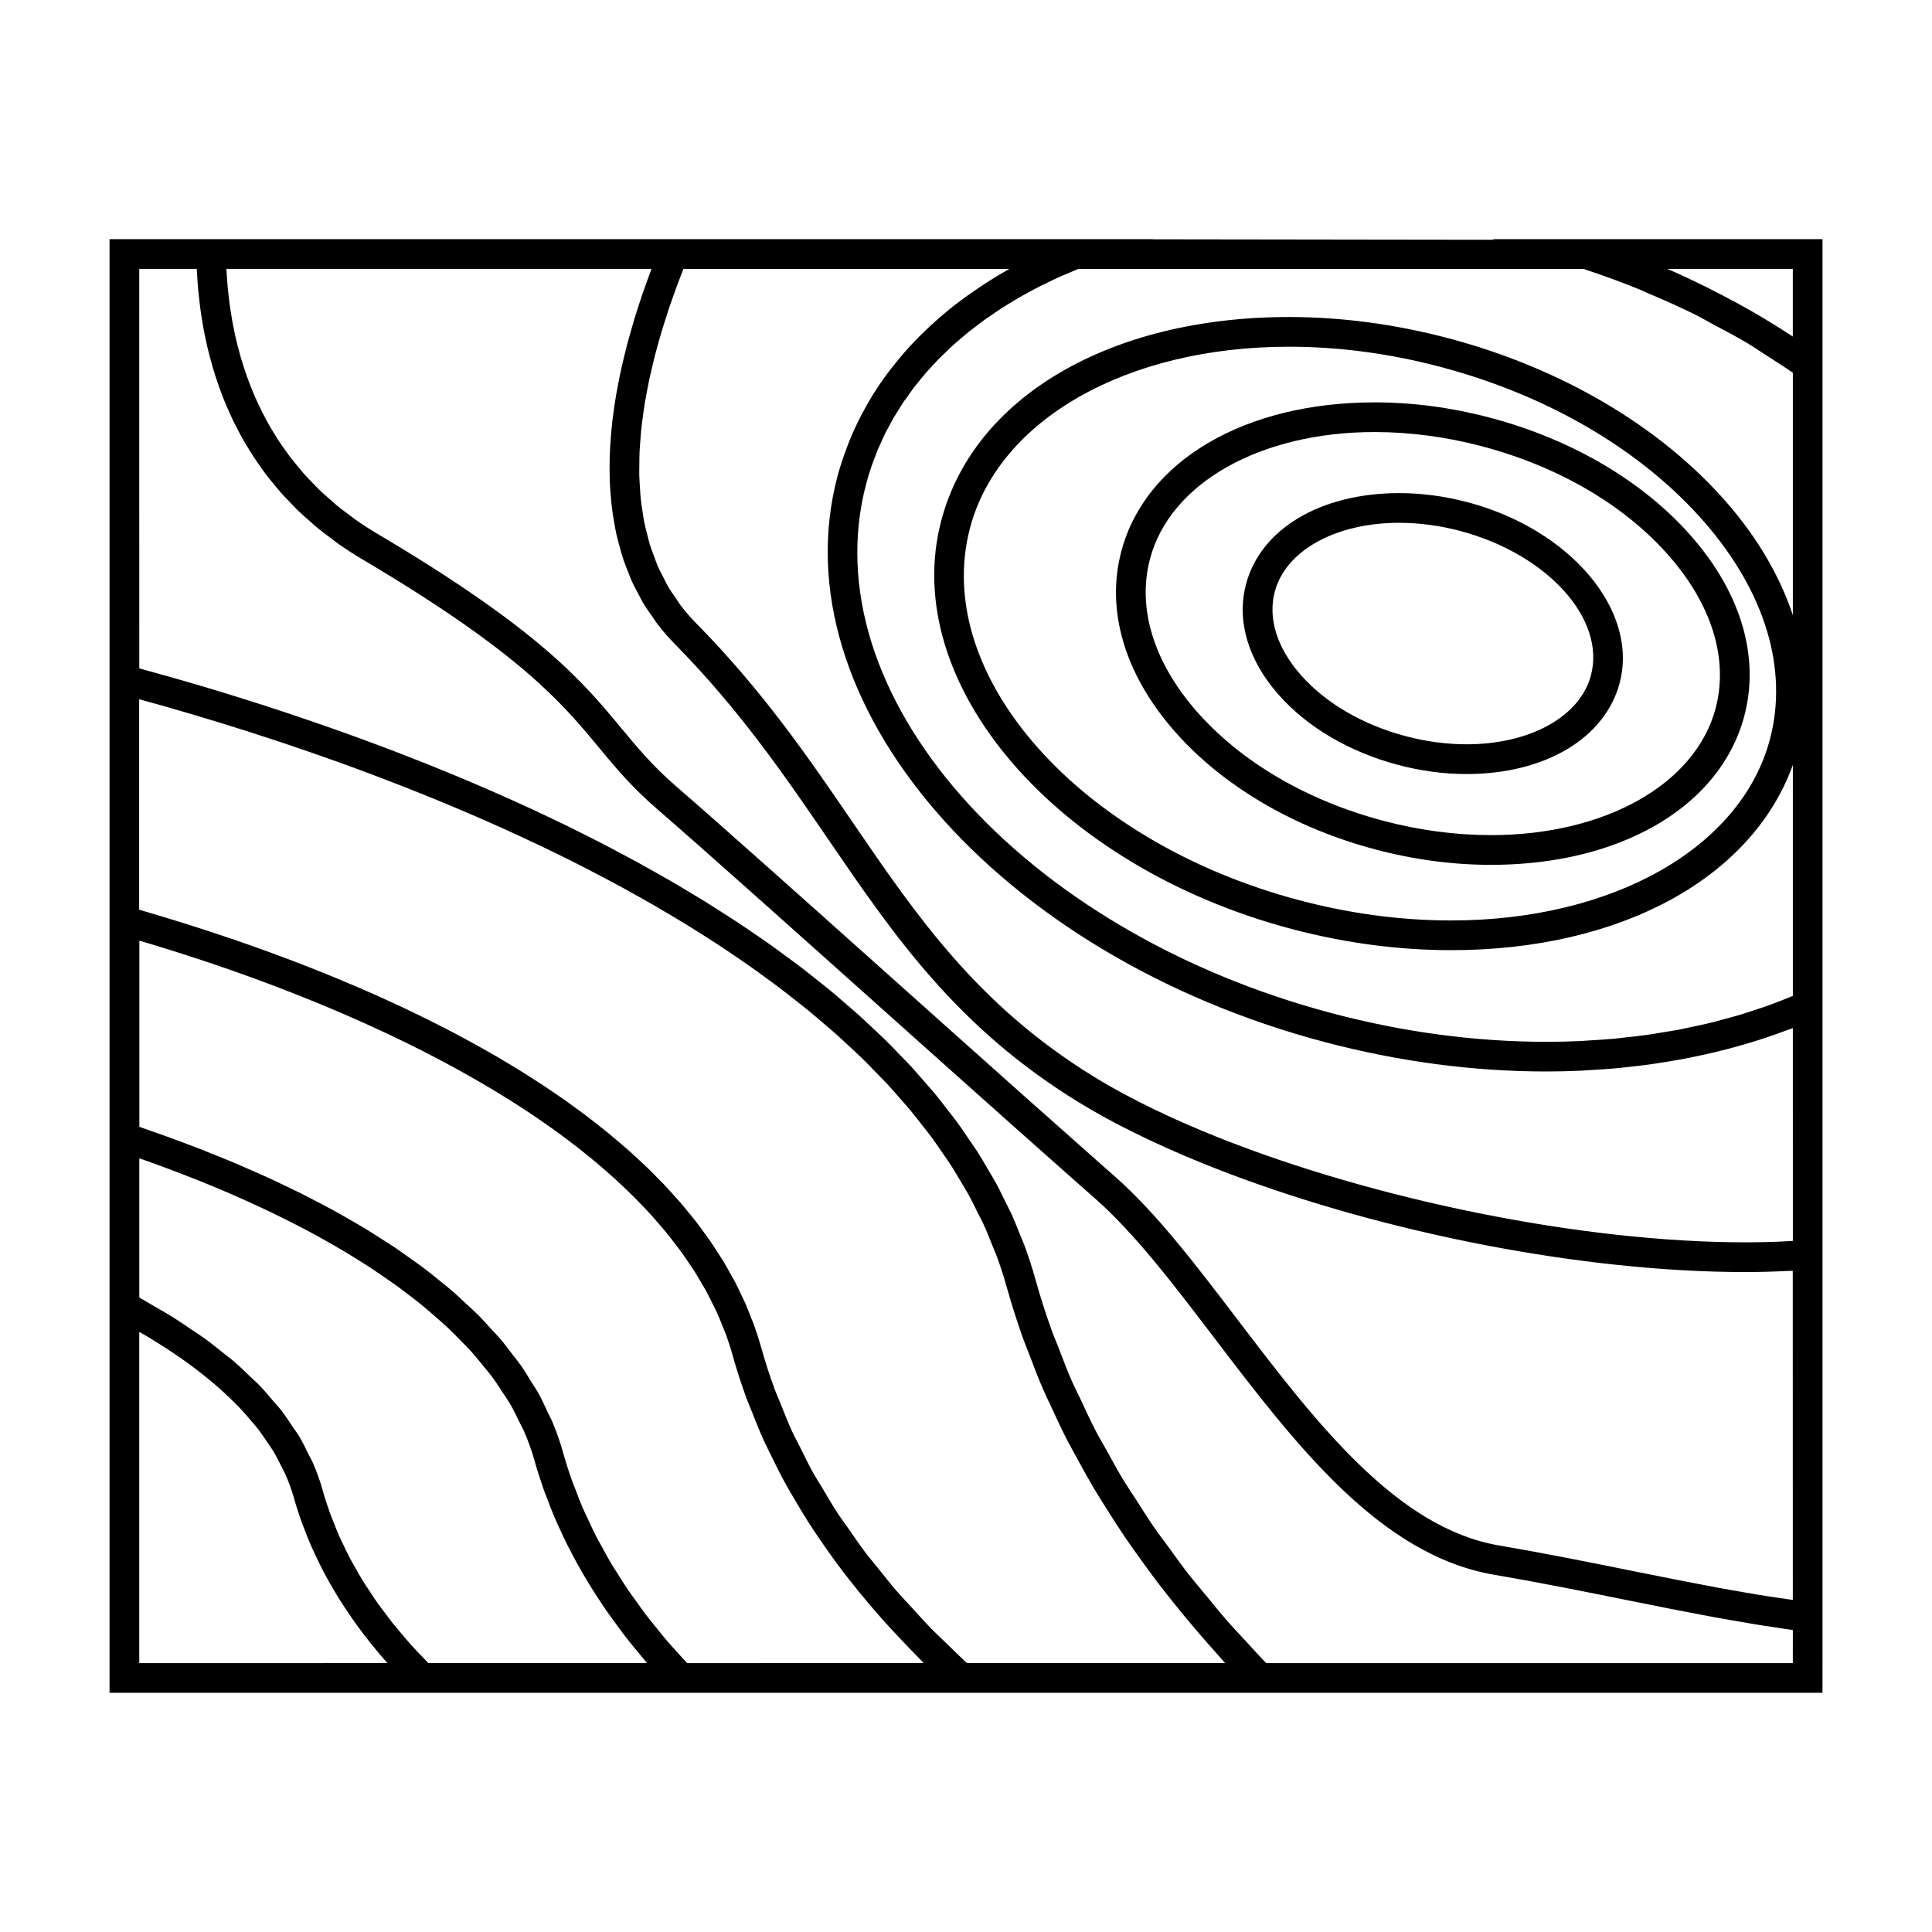
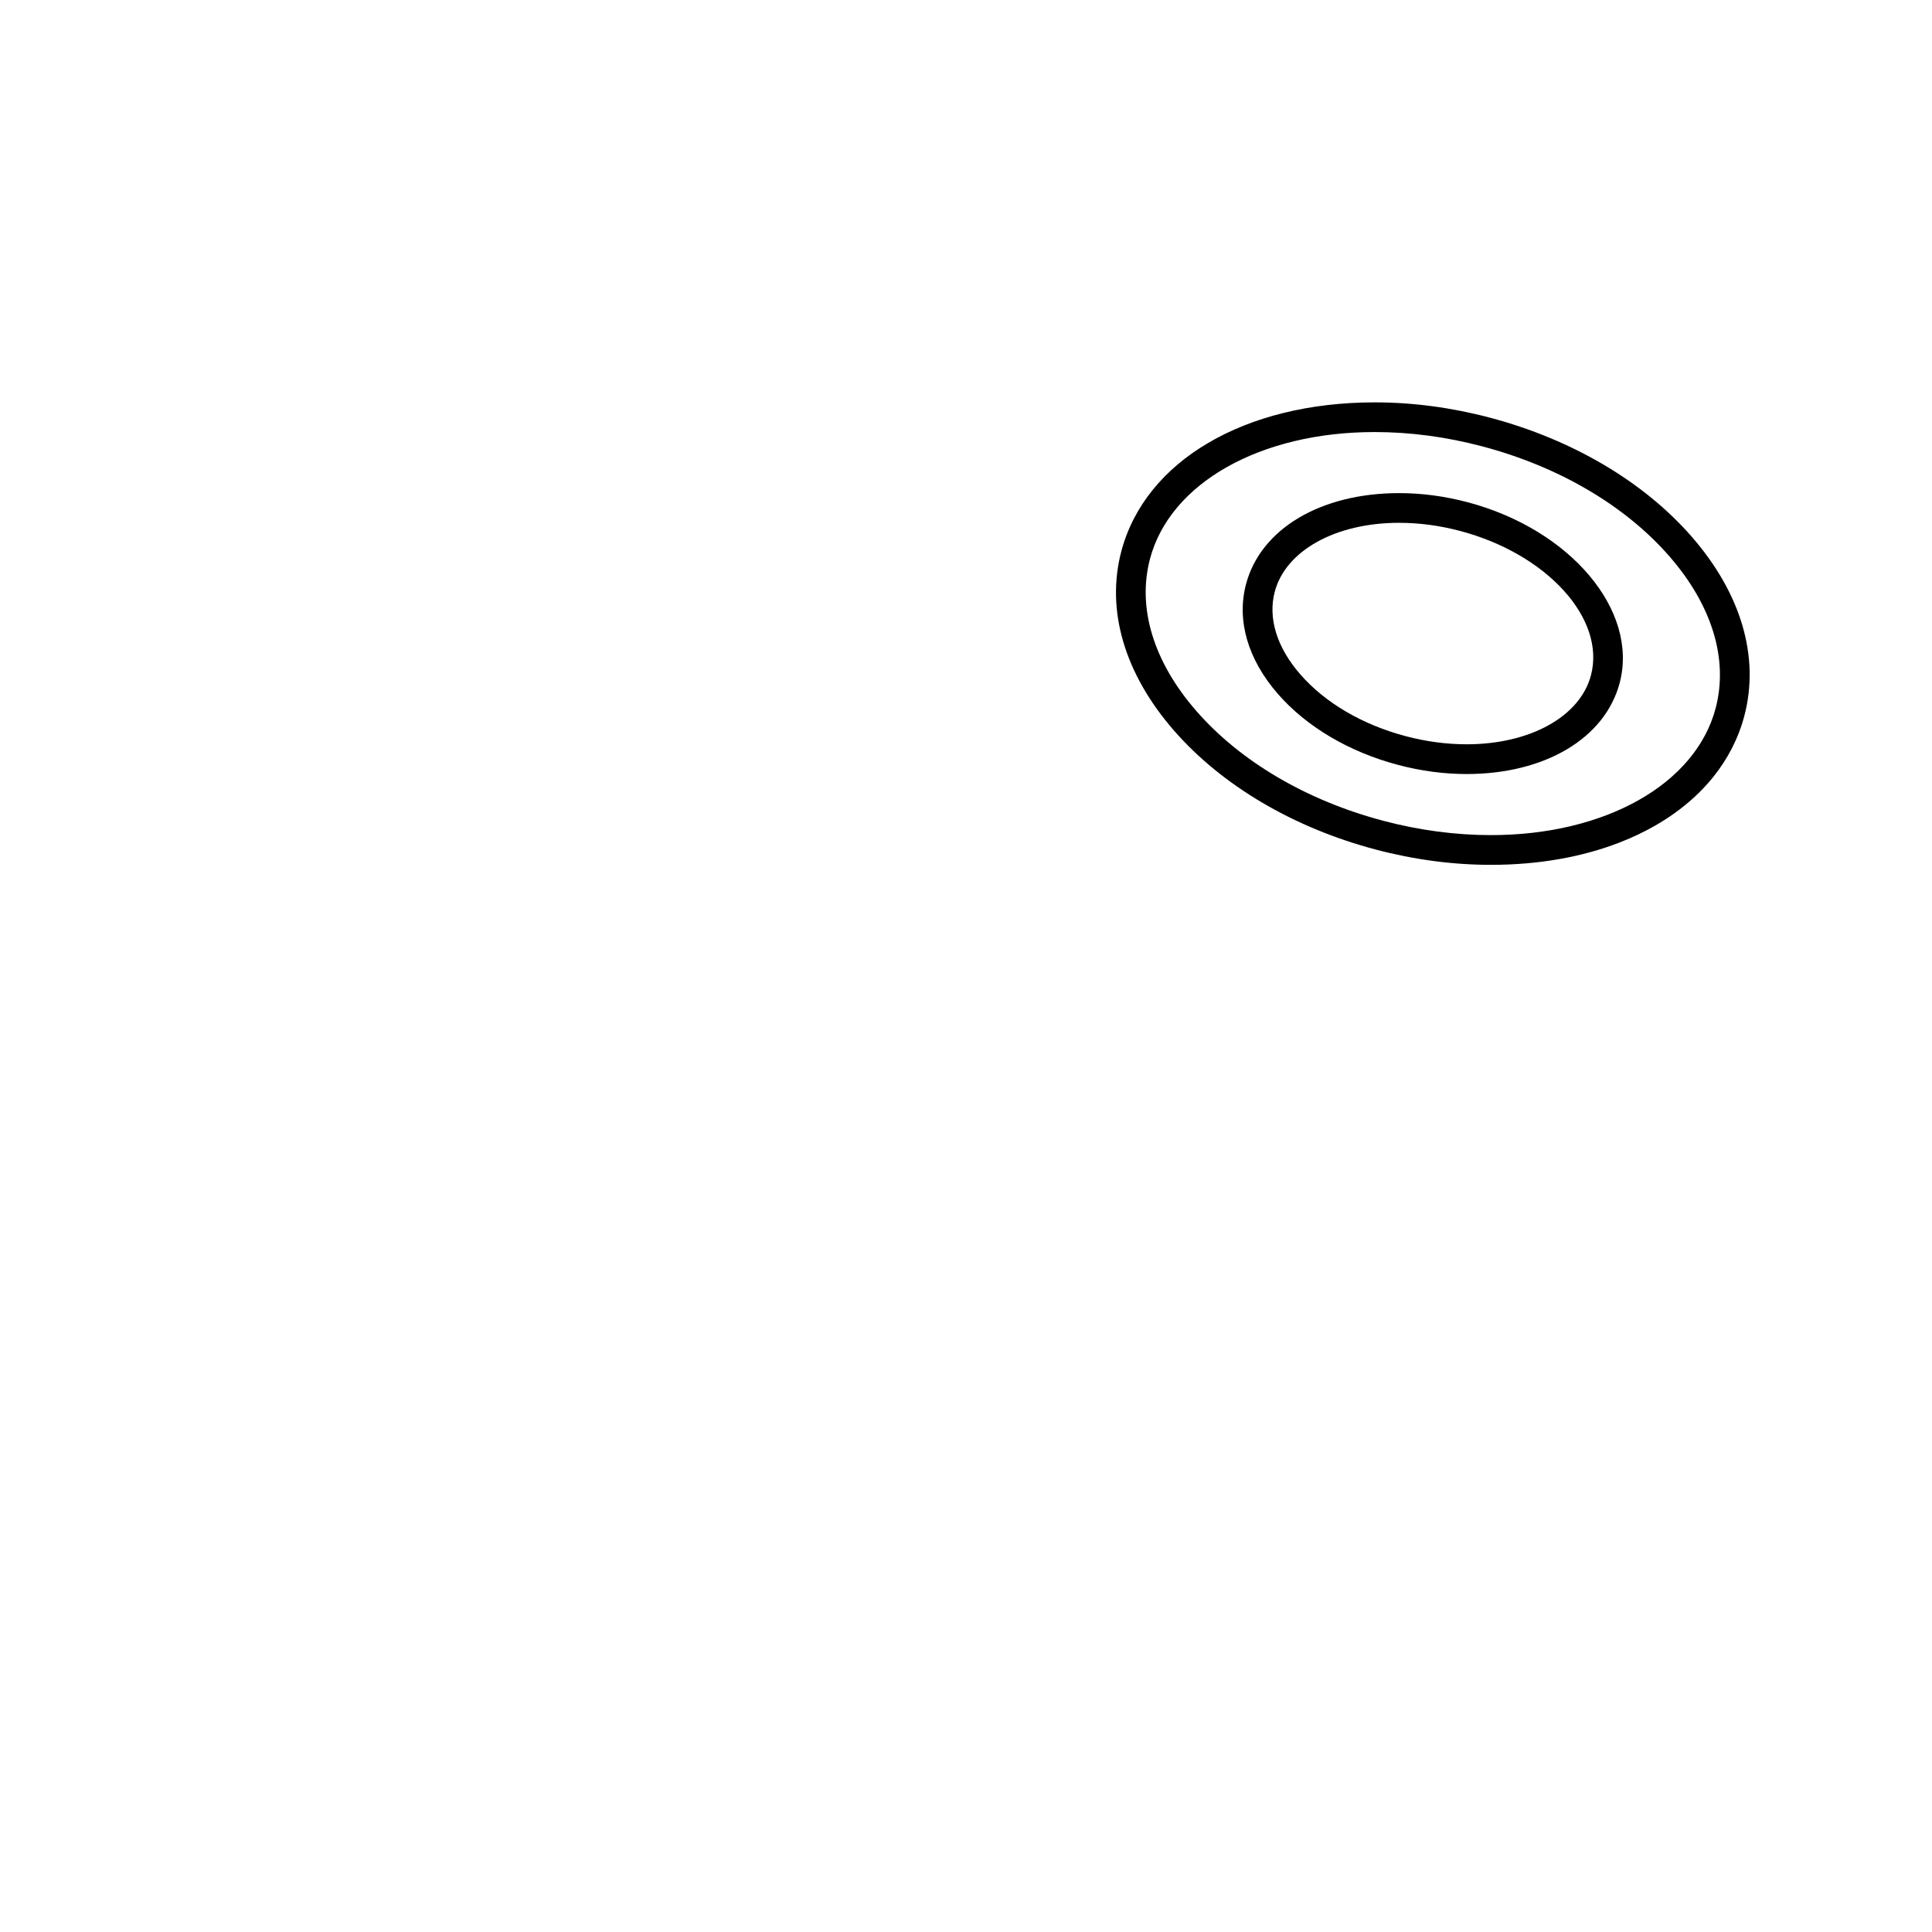
<svg xmlns="http://www.w3.org/2000/svg" fill="#000000" width="800px" height="800px" version="1.1" viewBox="144 144 512 512">
  <g>
-     <path d="m540.05 207.54-90.602-0.125 0.078-0.031h-276.5v385.22h453.95l0.008-15.594v-369.63h-87.43zm-359.14 377.2v-87.762c0.621 0.352 1.27 0.703 1.875 1.059 1.242 0.746 2.441 1.484 3.633 2.242 1.586 0.996 3.121 2.004 4.602 3.023 1.117 0.766 2.215 1.543 3.281 2.324 1.406 1.027 2.746 2.074 4.047 3.117 0.988 0.793 1.961 1.59 2.891 2.394 1.234 1.066 2.394 2.144 3.527 3.234 0.844 0.809 1.695 1.621 2.481 2.441 1.074 1.117 2.059 2.25 3.023 3.391 0.688 0.809 1.41 1.617 2.047 2.434 0.93 1.203 1.742 2.414 2.555 3.625 0.523 0.781 1.102 1.559 1.578 2.352 0.812 1.355 1.496 2.731 2.168 4.098 0.332 0.676 0.734 1.344 1.027 2.031 0.902 2.066 1.668 4.152 2.262 6.266 0.586 2.106 1.266 4.191 2 6.266 0.234 0.66 0.508 1.316 0.762 1.977 0.535 1.41 1.086 2.816 1.691 4.215 0.336 0.77 0.691 1.543 1.051 2.309 0.594 1.273 1.207 2.551 1.859 3.824 0.402 0.789 0.824 1.578 1.25 2.367 0.684 1.242 1.395 2.492 2.137 3.727 0.457 0.766 0.902 1.527 1.379 2.289 0.828 1.312 1.707 2.613 2.594 3.91 0.445 0.652 0.875 1.312 1.34 1.957 1.344 1.875 2.746 3.742 4.227 5.582 0.078 0.102 0.156 0.195 0.234 0.293 1.359 1.684 2.769 3.359 4.246 5.012zm76.609 0c-0.781-0.789-1.531-1.59-2.289-2.387-0.777-0.824-1.57-1.645-2.312-2.473-0.902-1.008-1.754-2.035-2.613-3.055-0.703-0.836-1.434-1.668-2.106-2.516-0.828-1.035-1.594-2.09-2.383-3.137-0.629-0.84-1.285-1.68-1.883-2.523-0.762-1.082-1.453-2.172-2.168-3.258-0.547-0.84-1.125-1.664-1.645-2.516-0.699-1.129-1.316-2.277-1.961-3.41-0.461-0.812-0.957-1.625-1.391-2.449-0.641-1.211-1.203-2.445-1.789-3.668-0.363-0.766-0.762-1.516-1.098-2.289-0.609-1.375-1.133-2.762-1.668-4.144-0.242-0.637-0.531-1.258-0.754-1.895-0.73-2.031-1.387-4.074-1.961-6.129-0.676-2.434-1.543-4.84-2.57-7.207-0.332-0.766-0.793-1.512-1.164-2.273-0.77-1.586-1.527-3.168-2.457-4.727-0.535-0.891-1.207-1.758-1.793-2.641-0.93-1.391-1.816-2.785-2.871-4.152-0.723-0.934-1.586-1.836-2.367-2.754-1.086-1.273-2.137-2.555-3.336-3.816-0.914-0.949-1.961-1.867-2.949-2.809-1.238-1.188-2.441-2.379-3.789-3.539-1.105-0.957-2.348-1.879-3.527-2.812-1.391-1.105-2.746-2.227-4.234-3.305-1.309-0.949-2.734-1.867-4.121-2.797-1.531-1.035-3.035-2.078-4.66-3.086-1.508-0.938-3.137-1.848-4.723-2.762-1.348-0.781-2.613-1.586-4.019-2.352v-36.887c0.332 0.109 0.637 0.215 0.973 0.332 0.961 0.336 1.961 0.703 2.949 1.055 1.422 0.52 2.859 1.035 4.328 1.59 1.051 0.387 2.129 0.809 3.203 1.223 1.477 0.566 2.961 1.145 4.473 1.754 1.113 0.445 2.242 0.914 3.375 1.379 1.523 0.629 3.051 1.27 4.594 1.938 1.156 0.504 2.32 1.02 3.488 1.539 1.543 0.691 3.098 1.402 4.656 2.125 1.188 0.547 2.371 1.117 3.559 1.691 1.543 0.75 3.09 1.516 4.641 2.297 1.207 0.609 2.41 1.234 3.609 1.867 1.531 0.805 3.055 1.637 4.57 2.481 1.203 0.668 2.398 1.344 3.59 2.035 1.496 0.867 2.977 1.758 4.449 2.66 1.188 0.73 2.363 1.453 3.527 2.203 1.449 0.934 2.871 1.891 4.289 2.859 1.141 0.777 2.281 1.559 3.394 2.356 1.391 0.996 2.738 2.035 4.09 3.07 1.082 0.828 2.164 1.652 3.211 2.508 1.312 1.07 2.566 2.184 3.824 3.289 0.996 0.875 2.016 1.746 2.977 2.656 1.223 1.148 2.371 2.34 3.531 3.531 0.898 0.922 1.82 1.828 2.672 2.766 1.129 1.25 2.156 2.547 3.203 3.832 0.766 0.945 1.578 1.867 2.297 2.84 1.023 1.375 1.926 2.801 2.852 4.227 0.613 0.945 1.285 1.859 1.852 2.816 0.945 1.609 1.738 3.273 2.539 4.934 0.402 0.828 0.883 1.637 1.25 2.488 1.098 2.535 2.043 5.133 2.781 7.793 0.703 2.519 1.512 5.027 2.383 7.519 0.285 0.809 0.621 1.609 0.918 2.418 0.629 1.676 1.27 3.352 1.973 5.016 0.398 0.949 0.844 1.883 1.27 2.828 0.688 1.512 1.387 3.023 2.137 4.519 0.492 0.988 1.012 1.969 1.531 2.953 0.766 1.441 1.562 2.883 2.387 4.312 0.566 0.988 1.148 1.969 1.746 2.949 0.871 1.426 1.785 2.852 2.719 4.266 0.625 0.945 1.238 1.891 1.891 2.828 1.023 1.48 2.098 2.945 3.184 4.402 0.637 0.855 1.242 1.711 1.906 2.562 1.34 1.727 2.754 3.441 4.188 5.148 0.461 0.547 0.891 1.113 1.371 1.66 0.066 0.078 0.121 0.152 0.188 0.23l-57.934 0.012zm68.566 0c-0.891-0.957-1.746-1.91-2.609-2.875-0.945-1.055-1.914-2.098-2.824-3.168-1.004-1.18-1.941-2.371-2.898-3.559-0.867-1.07-1.754-2.137-2.578-3.219-0.93-1.219-1.785-2.457-2.664-3.68-0.766-1.066-1.559-2.125-2.281-3.195-0.867-1.281-1.652-2.578-2.465-3.863-0.66-1.051-1.355-2.082-1.977-3.144-0.797-1.344-1.512-2.707-2.25-4.059-0.551-1.02-1.148-2.031-1.668-3.051-0.738-1.441-1.391-2.906-2.066-4.359-0.441-0.957-0.922-1.895-1.34-2.856-0.707-1.637-1.324-3.285-1.945-4.934-0.305-0.793-0.652-1.578-0.93-2.371-0.871-2.457-1.652-4.922-2.352-7.406-0.77-2.769-1.723-5.473-2.824-8.113-0.355-0.855-0.824-1.66-1.211-2.508-0.812-1.754-1.602-3.516-2.551-5.207-0.551-0.992-1.219-1.93-1.816-2.902-0.914-1.492-1.793-2.992-2.812-4.441-0.703-0.996-1.512-1.953-2.262-2.934-1.035-1.348-2.031-2.719-3.148-4.031-0.844-0.988-1.773-1.926-2.66-2.891-1.141-1.238-2.246-2.5-3.453-3.695-0.965-0.961-2.012-1.875-3.019-2.809-1.227-1.148-2.434-2.305-3.723-3.418-1.07-0.918-2.203-1.793-3.305-2.691-1.316-1.066-2.613-2.144-3.977-3.18-1.16-0.875-2.371-1.711-3.562-2.562-1.387-0.988-2.754-1.996-4.184-2.953-1.242-0.836-2.531-1.633-3.805-2.445-1.438-0.918-2.859-1.848-4.328-2.734-1.312-0.793-2.66-1.555-4-2.32-1.477-0.844-2.938-1.707-4.434-2.519-1.379-0.762-2.785-1.477-4.184-2.203-1.492-0.777-2.969-1.562-4.477-2.312-1.426-0.707-2.867-1.387-4.309-2.074-1.5-0.719-2.996-1.438-4.508-2.125-1.469-0.672-2.938-1.309-4.41-1.953-1.484-0.645-2.961-1.301-4.445-1.926-1.516-0.637-3.019-1.238-4.527-1.848-1.438-0.582-2.875-1.172-4.312-1.727-1.547-0.598-3.074-1.176-4.613-1.746-1.387-0.516-2.762-1.027-4.129-1.527-1.57-0.562-3.113-1.102-4.66-1.645-0.883-0.305-1.785-0.637-2.66-0.934v-49.344c0.977 0.289 1.969 0.582 2.992 0.891 0.277 0.082 0.547 0.164 0.828 0.246 1.238 0.371 2.519 0.77 3.816 1.18 0.324 0.105 0.637 0.195 0.965 0.301 1.273 0.398 2.594 0.824 3.922 1.25 0.379 0.121 0.738 0.234 1.117 0.355 1.297 0.418 2.629 0.867 3.969 1.316 0.438 0.141 0.859 0.285 1.309 0.43 3.543 1.195 7.223 2.481 11.004 3.856 0.734 0.27 1.484 0.551 2.227 0.824 1.172 0.438 2.332 0.859 3.516 1.309 0.828 0.32 1.68 0.652 2.516 0.977 1.125 0.43 2.242 0.859 3.375 1.309 0.875 0.348 1.773 0.715 2.66 1.07 1.098 0.441 2.195 0.875 3.305 1.332 0.961 0.395 1.926 0.809 2.887 1.211 1.051 0.441 2.098 0.875 3.16 1.332 0.992 0.426 1.988 0.871 2.981 1.309 1.051 0.461 2.094 0.918 3.144 1.391 0.996 0.453 2 0.914 3 1.375 1.055 0.488 2.109 0.973 3.168 1.469 0.992 0.469 1.984 0.949 2.977 1.422 1.066 0.52 2.129 1.027 3.195 1.559 0.992 0.492 1.984 0.992 2.977 1.496 1.059 0.539 2.121 1.074 3.176 1.633 0.992 0.516 1.977 1.043 2.965 1.57 1.051 0.562 2.098 1.129 3.144 1.699 0.988 0.547 1.969 1.09 2.945 1.645 1.039 0.586 2.074 1.18 3.102 1.777 0.973 0.562 1.938 1.133 2.898 1.711 1.023 0.613 2.047 1.227 3.066 1.859 0.949 0.582 1.895 1.18 2.84 1.777 1.012 0.641 2.016 1.285 3.012 1.941 0.918 0.605 1.836 1.211 2.75 1.836 0.996 0.676 1.988 1.359 2.969 2.051 0.887 0.621 1.77 1.25 2.644 1.879 0.973 0.707 1.93 1.422 2.887 2.137 0.867 0.652 1.723 1.301 2.57 1.961 0.938 0.73 1.863 1.469 2.781 2.215 0.824 0.672 1.648 1.344 2.457 2.019 0.906 0.766 1.801 1.543 2.691 2.32 0.781 0.688 1.57 1.379 2.336 2.078 0.875 0.797 1.723 1.609 2.57 2.418 0.738 0.707 1.48 1.41 2.195 2.125 0.836 0.836 1.645 1.68 2.449 2.531 0.688 0.723 1.387 1.441 2.051 2.18 0.789 0.867 1.543 1.754 2.297 2.633 0.641 0.738 1.285 1.477 1.898 2.231 0.738 0.906 1.441 1.832 2.152 2.754 0.578 0.754 1.172 1.496 1.727 2.266 0.691 0.957 1.34 1.926 1.996 2.898 0.516 0.762 1.043 1.512 1.531 2.281 0.641 1.008 1.227 2.043 1.828 3.066 0.441 0.762 0.914 1.508 1.332 2.281 0.594 1.09 1.129 2.211 1.676 3.32 0.355 0.723 0.746 1.438 1.082 2.172 0.566 1.238 1.059 2.516 1.562 3.777 0.25 0.629 0.539 1.25 0.77 1.891 0.703 1.91 1.34 3.852 1.883 5.82 1.066 3.816 2.297 7.59 3.668 11.348 0.453 1.234 0.996 2.457 1.484 3.684 0.988 2.504 1.973 5 3.09 7.477 0.66 1.449 1.41 2.887 2.113 4.328 1.086 2.227 2.18 4.445 3.375 6.641 0.828 1.527 1.73 3.027 2.613 4.539 1.219 2.09 2.457 4.172 3.773 6.234 0.98 1.539 2.019 3.059 3.059 4.586 1.371 2.004 2.766 4.008 4.234 5.992 1.125 1.523 2.281 3.035 3.465 4.539 1.531 1.961 3.117 3.91 4.746 5.84 1.25 1.484 2.516 2.961 3.82 4.434 1.715 1.93 3.5 3.848 5.316 5.762 1.355 1.422 2.703 2.852 4.109 4.262 0.598 0.598 1.141 1.211 1.746 1.812l-62.699 0.027zm74.168 0c-1.664-1.531-3.234-3.098-4.828-4.644-1.578-1.531-3.219-3.051-4.727-4.598-1.746-1.793-3.371-3.621-5.027-5.441-1.387-1.512-2.828-3.008-4.152-4.535-1.637-1.895-3.133-3.824-4.672-5.742-1.195-1.492-2.461-2.965-3.602-4.473-1.512-1.996-2.871-4.023-4.277-6.035-1.02-1.465-2.113-2.918-3.082-4.398-1.375-2.094-2.594-4.231-3.852-6.352-0.855-1.426-1.777-2.844-2.582-4.289-1.242-2.242-2.332-4.512-3.453-6.781-0.672-1.359-1.426-2.699-2.059-4.059-1.164-2.535-2.164-5.102-3.18-7.66-0.445-1.129-0.977-2.242-1.391-3.375-1.363-3.707-2.582-7.445-3.633-11.215-0.566-2.031-1.207-4.035-1.922-6.008-0.242-0.676-0.535-1.328-0.797-2-0.5-1.285-0.988-2.578-1.539-3.84-0.336-0.766-0.73-1.5-1.086-2.258-0.547-1.145-1.066-2.297-1.652-3.418-0.414-0.781-0.875-1.543-1.309-2.312-0.594-1.066-1.176-2.141-1.812-3.184-0.477-0.781-0.996-1.547-1.5-2.32-0.652-1.008-1.285-2.031-1.969-3.019-0.539-0.777-1.125-1.539-1.684-2.305-0.699-0.965-1.387-1.93-2.121-2.875-0.594-0.766-1.227-1.508-1.848-2.262-0.754-0.922-1.496-1.852-2.277-2.754-0.652-0.75-1.332-1.477-2-2.215-0.797-0.883-1.59-1.773-2.414-2.641-0.699-0.734-1.426-1.441-2.144-2.168-0.844-0.844-1.68-1.699-2.551-2.535-0.734-0.703-1.496-1.391-2.25-2.078-0.891-0.824-1.777-1.652-2.699-2.465-0.777-0.684-1.574-1.348-2.367-2.019-0.934-0.793-1.859-1.59-2.812-2.367-0.809-0.66-1.645-1.301-2.461-1.953-0.973-0.766-1.941-1.539-2.934-2.289-0.84-0.641-1.699-1.258-2.555-1.883-1.004-0.738-2-1.477-3.019-2.199-0.875-0.613-1.758-1.219-2.644-1.828-1.035-0.707-2.062-1.422-3.113-2.113-0.891-0.586-1.793-1.164-2.699-1.742-1.066-0.688-2.125-1.375-3.203-2.043-0.914-0.57-1.836-1.129-2.762-1.684-1.086-0.656-2.172-1.316-3.269-1.961-0.93-0.547-1.863-1.074-2.801-1.609-1.105-0.637-2.215-1.266-3.332-1.883-0.949-0.523-1.906-1.039-2.856-1.555-1.117-0.605-2.234-1.207-3.363-1.801-0.961-0.504-1.922-0.992-2.883-1.484-1.141-0.582-2.277-1.164-3.422-1.73-0.961-0.484-1.922-0.949-2.887-1.418-1.148-0.555-2.297-1.117-3.449-1.66-0.973-0.457-1.941-0.906-2.914-1.355-1.148-0.535-2.293-1.059-3.441-1.578-0.98-0.441-1.953-0.871-2.93-1.301-1.145-0.504-2.289-1.004-3.426-1.496-0.988-0.418-1.969-0.836-2.953-1.25-1.129-0.477-2.258-0.949-3.387-1.41-0.988-0.402-1.969-0.797-2.949-1.195-1.129-0.457-2.25-0.902-3.375-1.344-0.973-0.383-1.93-0.754-2.898-1.129-1.117-0.43-2.231-0.855-3.344-1.27-0.977-0.367-1.941-0.73-2.906-1.082-1.086-0.398-2.168-0.797-3.25-1.188-0.973-0.352-1.938-0.699-2.898-1.035-1.059-0.371-2.109-0.746-3.152-1.105-0.973-0.332-1.938-0.66-2.898-0.988-1.008-0.34-2.016-0.684-3.012-1.012-0.988-0.332-1.957-0.645-2.93-0.965-0.957-0.316-1.898-0.613-2.84-0.918-0.98-0.316-1.953-0.621-2.914-0.922-0.906-0.289-1.805-0.562-2.703-0.84-0.977-0.305-1.941-0.598-2.902-0.887-0.84-0.258-1.668-0.504-2.5-0.75-0.988-0.293-1.969-0.582-2.938-0.867-0.332-0.094-0.672-0.199-0.996-0.293v-55.785c0.137 0.035 0.262 0.074 0.398 0.109 1.145 0.316 2.348 0.652 3.531 0.988 0.965 0.273 1.914 0.535 2.914 0.812 1.098 0.316 2.246 0.652 3.375 0.98 1.172 0.336 2.332 0.672 3.531 1.023 1.059 0.316 2.164 0.645 3.242 0.977 1.312 0.395 2.629 0.789 3.977 1.203 1.105 0.336 2.242 0.699 3.371 1.043 1.375 0.43 2.754 0.859 4.16 1.309 1.145 0.363 2.32 0.75 3.484 1.129 1.457 0.473 2.922 0.945 4.414 1.438 1.16 0.383 2.34 0.781 3.519 1.18 1.523 0.516 3.051 1.027 4.598 1.57 1.203 0.41 2.41 0.84 3.621 1.258 1.574 0.551 3.152 1.113 4.75 1.684 1.219 0.438 2.445 0.891 3.68 1.34 1.625 0.598 3.258 1.203 4.902 1.816 1.234 0.461 2.477 0.938 3.715 1.418 1.664 0.637 3.332 1.273 5.012 1.938 1.25 0.492 2.508 0.988 3.762 1.492 1.684 0.676 3.371 1.359 5.062 2.051 1.281 0.531 2.566 1.066 3.856 1.605 1.684 0.707 3.371 1.422 5.059 2.144 1.297 0.555 2.598 1.129 3.898 1.699 1.695 0.746 3.391 1.5 5.086 2.266 1.309 0.586 2.609 1.188 3.91 1.789 1.691 0.781 3.387 1.578 5.074 2.383 1.312 0.621 2.617 1.25 3.926 1.883 1.684 0.82 3.363 1.652 5.043 2.5 1.312 0.656 2.625 1.324 3.93 1.996 1.66 0.852 3.312 1.715 4.961 2.594 1.312 0.699 2.625 1.402 3.938 2.106 1.637 0.887 3.258 1.793 4.879 2.707 1.301 0.73 2.602 1.457 3.894 2.211 1.605 0.93 3.195 1.867 4.785 2.816 1.285 0.766 2.57 1.539 3.84 2.312 1.562 0.961 3.106 1.941 4.656 2.922 1.27 0.809 2.539 1.617 3.793 2.441 1.523 0.992 3.019 2.016 4.508 3.027 1.238 0.844 2.481 1.684 3.707 2.547 1.48 1.039 2.934 2.098 4.383 3.164 1.195 0.875 2.398 1.746 3.574 2.641 1.426 1.074 2.824 2.184 4.219 3.285 1.156 0.914 2.312 1.82 3.453 2.746 1.363 1.117 2.699 2.262 4.031 3.402 1.105 0.949 2.227 1.891 3.312 2.859 1.301 1.156 2.551 2.336 3.816 3.516 1.059 0.988 2.129 1.969 3.16 2.969 1.227 1.203 2.41 2.434 3.602 3.656 0.992 1.02 2 2.031 2.965 3.066 1.16 1.25 2.262 2.531 3.379 3.809 0.918 1.051 1.859 2.082 2.746 3.152 1.09 1.309 2.109 2.648 3.152 3.984 0.836 1.07 1.695 2.125 2.5 3.211 1.012 1.375 1.953 2.781 2.914 4.184 0.746 1.086 1.516 2.152 2.227 3.254 0.934 1.449 1.777 2.938 2.656 4.414 0.645 1.09 1.328 2.164 1.938 3.266 0.859 1.562 1.625 3.164 2.41 4.75 0.531 1.055 1.102 2.098 1.594 3.168 0.82 1.773 1.527 3.594 2.246 5.398 0.367 0.93 0.793 1.832 1.141 2.762 1.02 2.766 1.938 5.574 2.731 8.418 1.27 4.555 2.723 9.078 4.312 13.578 0.535 1.512 1.176 2.996 1.746 4.496 1.129 2.977 2.258 5.957 3.531 8.902 0.766 1.785 1.645 3.543 2.465 5.316 1.223 2.641 2.434 5.285 3.773 7.902 0.961 1.875 2.012 3.731 3.027 5.594 1.355 2.488 2.715 4.965 4.168 7.426 1.129 1.906 2.336 3.793 3.527 5.684 1.508 2.387 3.023 4.777 4.625 7.141 1.289 1.898 2.641 3.793 3.992 5.68 1.66 2.32 3.348 4.641 5.106 6.934 1.438 1.879 2.93 3.754 4.43 5.617 1.832 2.277 3.707 4.539 5.633 6.789 1.57 1.844 3.168 3.668 4.809 5.488 0.93 1.027 1.777 2.078 2.723 3.106l-68.398 0.004zm218.86 0h-139.57c-1.758-1.82-3.406-3.668-5.098-5.504-1.832-1.988-3.723-3.961-5.473-5.973-1.82-2.082-3.5-4.203-5.238-6.309-1.637-1.988-3.336-3.957-4.902-5.961-1.695-2.172-3.242-4.383-4.844-6.574-1.441-1.973-2.953-3.93-4.328-5.918-1.562-2.273-2.977-4.578-4.449-6.871-1.254-1.953-2.582-3.883-3.769-5.852-1.434-2.383-2.715-4.793-4.047-7.195-1.059-1.91-2.199-3.805-3.195-5.727-1.312-2.531-2.457-5.098-3.656-7.644-0.859-1.828-1.805-3.637-2.609-5.481-1.238-2.84-2.305-5.711-3.406-8.574-0.609-1.578-1.301-3.137-1.867-4.723-1.594-4.461-3.023-8.949-4.281-13.465-0.836-2.981-1.785-5.918-2.852-8.816-0.355-0.98-0.805-1.922-1.191-2.891-0.754-1.895-1.484-3.801-2.336-5.656-0.523-1.141-1.129-2.242-1.684-3.363-0.812-1.645-1.59-3.305-2.477-4.922-0.652-1.18-1.379-2.324-2.062-3.488-0.887-1.516-1.746-3.043-2.699-4.527-0.75-1.18-1.578-2.32-2.371-3.481-0.977-1.434-1.922-2.883-2.949-4.289-0.852-1.16-1.77-2.281-2.648-3.418-1.059-1.371-2.09-2.746-3.195-4.082-0.945-1.148-1.957-2.258-2.934-3.387-1.129-1.297-2.227-2.598-3.394-3.867-1.035-1.125-2.129-2.215-3.195-3.32-1.191-1.227-2.356-2.473-3.586-3.68-1.113-1.098-2.281-2.164-3.426-3.238-1.25-1.176-2.477-2.363-3.762-3.512-1.188-1.066-2.414-2.094-3.625-3.144-1.309-1.129-2.598-2.266-3.938-3.371-1.242-1.027-2.531-2.027-3.801-3.035-1.363-1.082-2.715-2.172-4.098-3.227-1.301-0.988-2.629-1.953-3.953-2.922-1.41-1.039-2.812-2.082-4.25-3.102-1.344-0.957-2.719-1.875-4.082-2.812-1.453-0.992-2.902-1.996-4.375-2.969-1.387-0.914-2.797-1.805-4.199-2.703-1.492-0.957-2.977-1.91-4.481-2.844-1.422-0.875-2.859-1.727-4.293-2.586-1.523-0.914-3.039-1.832-4.57-2.723-1.453-0.844-2.922-1.664-4.383-2.492-1.539-0.867-3.074-1.738-4.625-2.586-1.477-0.805-2.961-1.59-4.445-2.379-1.559-0.828-3.117-1.664-4.688-2.477-1.496-0.766-2.992-1.516-4.488-2.273-1.562-0.789-3.129-1.578-4.695-2.348-1.512-0.738-3.019-1.453-4.527-2.172-1.57-0.75-3.137-1.5-4.707-2.231-1.512-0.703-3.012-1.379-4.519-2.066-1.57-0.707-3.137-1.422-4.703-2.109-1.508-0.66-3.008-1.309-4.508-1.957-1.57-0.672-3.133-1.348-4.695-2.004-1.492-0.629-2.969-1.234-4.457-1.848-1.555-0.641-3.102-1.273-4.644-1.895-1.469-0.586-2.93-1.16-4.387-1.73-1.547-0.609-3.09-1.211-4.629-1.805-1.441-0.547-2.871-1.086-4.297-1.625-1.516-0.566-3.023-1.133-4.523-1.68-1.422-0.523-2.824-1.023-4.227-1.531-1.492-0.535-2.969-1.066-4.441-1.578-1.375-0.488-2.734-0.957-4.09-1.422-1.453-0.504-2.902-0.996-4.328-1.48-1.332-0.453-2.648-0.887-3.961-1.324-1.406-0.469-2.809-0.93-4.188-1.375-1.289-0.414-2.555-0.82-3.82-1.223-1.359-0.43-2.703-0.855-4.031-1.266-1.227-0.383-2.43-0.754-3.633-1.125-1.324-0.398-2.625-0.797-3.914-1.188-1.133-0.336-2.242-0.668-3.348-0.992-1.289-0.379-2.562-0.75-3.809-1.113-1.066-0.305-2.106-0.598-3.137-0.891-1.207-0.348-2.398-0.684-3.57-1.004-0.98-0.273-1.938-0.539-2.887-0.793-0.57-0.156-1.18-0.332-1.742-0.484l-0.004-105.87h15.23c0.004 0.141 0.02 0.293 0.027 0.43 0.035 0.75 0.094 1.512 0.141 2.273 0.059 0.867 0.117 1.73 0.195 2.617 0.066 0.766 0.156 1.539 0.242 2.305 0.102 0.906 0.199 1.812 0.32 2.731 0.105 0.77 0.227 1.559 0.348 2.336 0.141 0.938 0.293 1.867 0.461 2.816 0.141 0.789 0.305 1.578 0.469 2.371 0.195 0.949 0.398 1.895 0.621 2.852 0.188 0.809 0.395 1.617 0.605 2.426 0.246 0.957 0.508 1.906 0.789 2.859 0.234 0.812 0.488 1.625 0.75 2.441 0.309 0.965 0.637 1.922 0.98 2.887 0.289 0.809 0.586 1.617 0.902 2.426 0.371 0.965 0.77 1.922 1.188 2.887 0.348 0.805 0.699 1.605 1.07 2.41 0.445 0.961 0.922 1.91 1.41 2.867 0.402 0.793 0.809 1.586 1.242 2.371 0.523 0.957 1.09 1.898 1.66 2.844 0.469 0.77 0.93 1.547 1.422 2.309 0.613 0.949 1.273 1.879 1.93 2.812 0.531 0.746 1.043 1.492 1.602 2.227 0.707 0.938 1.48 1.859 2.242 2.781 0.586 0.707 1.156 1.422 1.773 2.113 0.824 0.934 1.715 1.836 2.598 2.746 0.641 0.66 1.254 1.328 1.926 1.977 0.973 0.938 2.019 1.844 3.059 2.75 0.668 0.586 1.301 1.191 2 1.762 1.203 0.988 2.492 1.938 3.777 2.887 0.625 0.461 1.203 0.945 1.848 1.395 1.973 1.387 4.039 2.731 6.219 4.016 41.969 24.832 52.969 38.109 62.676 49.82 4.496 5.422 8.742 10.543 15.473 16.363 11.555 9.992 35.297 31.211 60.43 53.684 4.508 4.035 9.031 8.07 13.496 12.066 13.945 12.465 27.336 24.398 37.902 33.738 1.512 1.34 2.961 2.617 4.352 3.836 10.395 9.148 20.59 22.523 31.371 36.684 21.629 28.398 43.984 57.754 74.273 62.945 12.496 2.141 24.062 4.481 35.246 6.734 3.879 0.781 7.699 1.555 11.492 2.297 1.125 0.227 2.242 0.43 3.363 0.652 2.672 0.52 5.344 1.035 7.992 1.527 1.539 0.285 3.074 0.547 4.613 0.812 2.227 0.387 4.457 0.781 6.68 1.148 1.715 0.285 3.438 0.531 5.16 0.789 1.547 0.23 3.09 0.492 4.648 0.707l-0.004 8.754zm0-16.742c-1.523-0.215-3.039-0.426-4.555-0.66-1.41-0.215-2.816-0.426-4.227-0.656-2.363-0.383-4.727-0.797-7.094-1.223-1.375-0.246-2.75-0.477-4.137-0.734-2.441-0.453-4.894-0.93-7.352-1.406-1.34-0.262-2.664-0.516-4.016-0.777-3.637-0.719-7.305-1.453-11.027-2.211-11.242-2.266-22.867-4.613-35.477-6.773-27.23-4.664-48.637-32.773-69.344-59.953-11.031-14.484-21.445-28.16-32.434-37.832-1.5-1.316-3.074-2.715-4.719-4.16-11.492-10.156-26.254-23.332-41.43-36.887-3.18-2.84-6.367-5.695-9.555-8.543-7.961-7.109-15.781-14.105-23.121-20.66-2.445-2.184-4.84-4.312-7.168-6.391-3.102-2.762-6.086-5.422-8.926-7.945-3.785-3.363-7.305-6.488-10.496-9.301-4.258-3.754-7.914-6.965-10.816-9.473-6.234-5.391-10.277-10.27-14.559-15.434-10.117-12.203-21.586-26.035-64.73-51.566-1.973-1.172-3.852-2.387-5.648-3.648-0.621-0.43-1.176-0.898-1.773-1.34-1.133-0.84-2.277-1.68-3.336-2.555-0.66-0.547-1.27-1.117-1.898-1.676-0.918-0.805-1.848-1.609-2.703-2.441-0.637-0.609-1.211-1.238-1.816-1.863-0.781-0.809-1.57-1.617-2.297-2.441-0.578-0.656-1.117-1.328-1.664-1.996-0.676-0.82-1.359-1.645-1.996-2.481-0.52-0.688-1.008-1.391-1.5-2.082-0.586-0.836-1.176-1.676-1.723-2.519-0.461-0.715-0.891-1.426-1.324-2.152-0.516-0.852-1.012-1.699-1.484-2.562-0.398-0.73-0.781-1.457-1.156-2.199-0.441-0.859-0.867-1.727-1.27-2.598-0.34-0.738-0.672-1.477-0.988-2.219-0.371-0.875-0.734-1.758-1.074-2.633-0.289-0.738-0.566-1.477-0.828-2.215-0.32-0.887-0.613-1.777-0.898-2.664-0.234-0.734-0.469-1.465-0.684-2.203-0.262-0.891-0.5-1.785-0.73-2.672-0.188-0.723-0.371-1.441-0.547-2.164-0.215-0.906-0.398-1.812-0.582-2.715-0.141-0.691-0.289-1.387-0.414-2.074-0.168-0.922-0.309-1.836-0.445-2.746-0.102-0.656-0.211-1.316-0.301-1.969-0.125-0.938-0.219-1.859-0.324-2.785-0.062-0.605-0.141-1.219-0.195-1.82-0.09-0.988-0.152-1.953-0.215-2.918-0.031-0.52-0.078-1.039-0.105-1.555-0.004-0.082-0.004-0.164-0.012-0.246h112.64c-0.035 0.105-0.074 0.211-0.109 0.316-0.379 0.996-0.734 2.027-1.102 3.039-0.395 1.082-0.789 2.156-1.164 3.258-0.348 1.008-0.672 2.043-1.008 3.066-0.367 1.141-0.738 2.266-1.09 3.418-0.316 1.027-0.609 2.078-0.906 3.121-0.336 1.172-0.672 2.332-0.988 3.516-0.277 1.043-0.531 2.094-0.789 3.152-0.293 1.203-0.582 2.394-0.852 3.606-0.234 1.055-0.441 2.113-0.656 3.176-0.242 1.211-0.473 2.43-0.684 3.652-0.184 1.055-0.34 2.113-0.5 3.176-0.184 1.227-0.348 2.457-0.492 3.684-0.121 1.059-0.23 2.121-0.324 3.176-0.109 1.227-0.199 2.457-0.27 3.68-0.059 1.055-0.105 2.109-0.133 3.164-0.031 1.223-0.031 2.445-0.016 3.664 0.012 1.039 0.031 2.078 0.078 3.113 0.059 1.219 0.152 2.43 0.262 3.637 0.09 1.012 0.18 2.031 0.309 3.039 0.152 1.207 0.363 2.402 0.57 3.602 0.172 0.988 0.336 1.969 0.547 2.938 0.262 1.203 0.594 2.371 0.918 3.555 0.258 0.938 0.5 1.879 0.805 2.809 0.387 1.191 0.855 2.348 1.312 3.512 0.348 0.875 0.66 1.77 1.051 2.629 0.539 1.203 1.18 2.363 1.805 3.527 0.418 0.781 0.793 1.59 1.25 2.356 0.762 1.266 1.637 2.488 2.504 3.711 0.441 0.621 0.824 1.266 1.297 1.875 1.395 1.812 2.914 3.562 4.578 5.254 17.199 17.449 29.109 34.879 40.629 51.723 17.52 25.637 34.07 49.844 66.324 69.668 9.137 5.617 19.984 10.906 31.859 15.781 2.648 1.086 5.359 2.156 8.113 3.195 41.324 15.648 93.598 26.062 136.83 26.062h0.012c3.832 0 7.512-0.117 11.098-0.293 0.453-0.02 0.949-0.012 1.391-0.035l0.016 87.219zm0-95.145c-0.977 0.059-1.938 0.121-2.934 0.164-0.672 0.027-1.34 0.062-2.019 0.082-2.457 0.082-4.965 0.133-7.535 0.133-43.691 0-98.641-11.398-139.9-27.852-5.894-2.352-11.508-4.809-16.773-7.344-2.809-1.355-5.512-2.734-8.109-4.129-2.766-1.492-5.41-3.008-7.91-4.543-30.828-18.945-46.91-42.488-63.945-67.41-11.715-17.141-23.824-34.863-41.523-52.812-1.5-1.523-2.871-3.113-4.125-4.754-0.402-0.539-0.73-1.113-1.105-1.66-0.789-1.133-1.594-2.262-2.277-3.438-0.398-0.688-0.707-1.418-1.07-2.109-0.562-1.09-1.156-2.168-1.637-3.289-0.332-0.77-0.578-1.578-0.875-2.363-0.41-1.098-0.844-2.18-1.188-3.301-0.25-0.836-0.438-1.699-0.656-2.551-0.285-1.105-0.586-2.211-0.809-3.336-0.18-0.887-0.285-1.801-0.426-2.699-0.172-1.125-0.363-2.234-0.484-3.375-0.102-0.93-0.137-1.867-0.199-2.809-0.078-1.141-0.168-2.266-0.195-3.41-0.02-0.957 0-1.914 0.012-2.875 0.012-1.148 0.012-2.293 0.062-3.449 0.043-0.977 0.133-1.957 0.203-2.938 0.09-1.156 0.168-2.297 0.293-3.457 0.105-0.988 0.246-1.969 0.383-2.953 0.152-1.156 0.305-2.309 0.492-3.469 0.164-0.988 0.352-1.969 0.539-2.953 0.215-1.156 0.43-2.305 0.676-3.457 0.211-0.98 0.441-1.957 0.672-2.938 0.27-1.148 0.539-2.293 0.836-3.434 0.246-0.965 0.516-1.922 0.781-2.875 0.32-1.145 0.637-2.289 0.977-3.418 0.285-0.938 0.57-1.863 0.871-2.793 0.355-1.129 0.719-2.258 1.09-3.375 0.305-0.902 0.621-1.801 0.934-2.691 0.387-1.113 0.781-2.215 1.188-3.301 0.324-0.871 0.652-1.727 0.98-2.582 0.234-0.609 0.473-1.211 0.715-1.82h86.336c-0.133 0.074-0.246 0.156-0.371 0.23-2.562 1.441-5.012 2.965-7.383 4.551-0.5 0.332-0.988 0.668-1.48 1.004-2.367 1.633-4.656 3.305-6.824 5.07-0.211 0.168-0.402 0.348-0.609 0.52-2.047 1.684-3.988 3.438-5.848 5.242-0.332 0.324-0.676 0.637-1.008 0.965-1.895 1.883-3.68 3.836-5.363 5.84-0.34 0.402-0.676 0.82-1.012 1.234-1.684 2.074-3.289 4.184-4.754 6.371-0.078 0.117-0.148 0.242-0.227 0.355-1.406 2.121-2.676 4.305-3.867 6.523-0.227 0.418-0.461 0.836-0.676 1.258-1.16 2.258-2.199 4.559-3.133 6.906-0.188 0.469-0.352 0.938-0.531 1.41-0.922 2.457-1.758 4.934-2.434 7.484-15.766 59.691 42.188 126.95 129.19 149.94 19.57 5.164 39.301 7.781 58.656 7.781h0.004c3.09 0 6.16-0.078 9.211-0.215 1.039-0.047 2.059-0.133 3.086-0.195 2-0.117 4-0.242 5.977-0.418 1.223-0.109 2.426-0.258 3.637-0.387 1.758-0.195 3.516-0.383 5.258-0.625 1.273-0.172 2.535-0.379 3.801-0.578 1.645-0.262 3.285-0.531 4.906-0.824 1.285-0.242 2.555-0.504 3.824-0.766 1.562-0.332 3.121-0.668 4.664-1.035 1.266-0.301 2.516-0.609 3.762-0.938 1.516-0.395 3.019-0.812 4.508-1.25 1.219-0.352 2.43-0.719 3.633-1.102 1.484-0.473 2.938-0.973 4.394-1.48 1.156-0.402 2.305-0.809 3.438-1.238 0.402-0.152 0.828-0.285 1.234-0.441l0.008 56.387zm0-257.59v17.922c-2.289-1.512-4.629-2.969-6.996-4.402-0.211-0.121-0.41-0.262-0.613-0.383-4.258-2.555-8.66-4.938-13.145-7.223-0.699-0.352-1.387-0.719-2.082-1.059-3.41-1.691-6.863-3.328-10.402-4.856zm-40.469 5.504c0.738 0.305 1.426 0.668 2.168 0.977 4.203 1.773 8.359 3.609 12.387 5.609 1.715 0.852 3.336 1.828 5.023 2.723 2.949 1.57 5.914 3.113 8.754 4.801 1.836 1.098 3.57 2.305 5.359 3.453 2.289 1.465 4.586 2.914 6.789 4.461v64.25c-3.387-10.203-9.199-20.305-17.539-29.879-17.535-20.133-43.758-35.598-73.84-43.547-14.07-3.715-28.254-5.602-42.172-5.602-47.305 0-83.461 21.148-92.113 53.887-11.398 43.176 30.285 91.758 92.926 108.31 14.066 3.715 28.25 5.594 42.168 5.594h0.004c44.953 0 79.785-19.125 90.566-49.105v61.219c-0.875 0.367-1.762 0.723-2.656 1.074-1.195 0.469-2.387 0.945-3.606 1.379-1.316 0.477-2.672 0.918-4.019 1.359-1.223 0.398-2.441 0.809-3.688 1.188-1.402 0.418-2.832 0.793-4.258 1.18-1.242 0.332-2.477 0.684-3.738 0.988-1.484 0.355-3 0.672-4.508 0.992-1.25 0.27-2.488 0.551-3.754 0.789-1.578 0.305-3.184 0.547-4.793 0.805-1.234 0.199-2.457 0.426-3.711 0.598-1.723 0.234-3.469 0.418-5.211 0.609-1.164 0.133-2.309 0.289-3.484 0.395-1.977 0.184-3.984 0.301-5.988 0.418-0.965 0.059-1.922 0.148-2.891 0.195-2.992 0.133-6.004 0.203-9.035 0.203h-0.004c-18.676 0-37.734-2.531-56.648-7.531-82.797-21.875-138.24-84.824-123.59-140.32 0.414-1.559 0.875-3.098 1.395-4.617 0.125-0.371 0.289-0.738 0.418-1.113 0.41-1.141 0.82-2.273 1.281-3.391 0.199-0.477 0.438-0.938 0.645-1.41 0.441-0.992 0.875-1.996 1.363-2.969 0.234-0.477 0.508-0.934 0.762-1.406 0.508-0.961 1.004-1.922 1.555-2.859 0.258-0.441 0.551-0.859 0.82-1.297 0.582-0.949 1.16-1.898 1.789-2.832 0.305-0.445 0.641-0.875 0.957-1.316 0.637-0.898 1.266-1.793 1.941-2.672 0.348-0.453 0.73-0.883 1.09-1.328 0.684-0.844 1.359-1.695 2.082-2.523 0.395-0.441 0.812-0.871 1.219-1.309 0.738-0.805 1.465-1.617 2.242-2.394 0.438-0.445 0.906-0.867 1.359-1.301 0.777-0.762 1.547-1.516 2.367-2.25 0.484-0.438 0.996-0.844 1.496-1.273 0.828-0.715 1.645-1.426 2.504-2.113 0.531-0.426 1.09-0.828 1.637-1.25 0.867-0.66 1.723-1.332 2.617-1.977 0.582-0.414 1.203-0.812 1.793-1.223 0.898-0.613 1.789-1.238 2.723-1.844 0.629-0.398 1.289-0.781 1.93-1.18 0.934-0.566 1.863-1.156 2.828-1.707 0.688-0.387 1.406-0.766 2.109-1.148 0.961-0.523 1.914-1.055 2.902-1.559 0.734-0.371 1.5-0.73 2.25-1.09 0.992-0.484 1.977-0.977 2.996-1.434 0.789-0.352 1.602-0.688 2.402-1.027 0.906-0.387 1.812-0.781 2.734-1.16l133.88-0.004c5.109 1.68 10.129 3.504 15.012 5.504zm34.406 119.14c-7.59 28.727-41.547 48.031-84.508 48.023-13.234 0-26.75-1.793-40.156-5.344-58.441-15.434-97.613-59.707-87.32-98.684 7.594-28.723 41.547-48.02 84.504-48.02 13.234 0 26.75 1.801 40.164 5.348 28.574 7.547 53.402 22.148 69.914 41.102 16.133 18.535 22.316 38.98 17.402 57.574z" />
    <path d="m538.83 254.68c-10.176-2.688-20.445-4.047-30.523-4.047-34.449 0-60.809 15.492-67.148 39.477-4.113 15.566 0.828 32.422 13.922 47.453 12.723 14.605 31.723 25.82 53.52 31.582 10.176 2.688 20.445 4.047 30.523 4.047h0.004c12.715 0 24.328-2.109 34.242-5.984 3.301-1.289 6.418-2.777 9.32-4.445 1.66-0.957 3.25-1.961 4.766-3.035 4.047-2.856 7.566-6.113 10.496-9.73 3.898-4.828 6.734-10.293 8.316-16.289 4.113-15.566-0.828-32.422-13.922-47.453-12.715-14.602-31.723-25.816-53.516-31.574zm59.828 77.02c-5.312 20.105-29.238 33.613-59.535 33.613-9.398 0-18.992-1.273-28.52-3.793-20.285-5.359-37.895-15.703-49.594-29.137-11.324-13.004-15.676-27.305-12.25-40.273 5.316-20.105 29.242-33.613 59.539-33.613 9.395 0 18.988 1.27 28.512 3.793 20.285 5.359 37.895 15.703 49.594 29.137 11.332 13.004 15.68 27.312 12.254 40.273z" />
    <path d="m532.91 277.09c-6.047-1.602-12.148-2.41-18.137-2.41-20.773 0-36.695 9.473-40.566 24.141-2.531 9.582 0.461 19.902 8.43 29.055 7.598 8.727 18.918 15.418 31.883 18.836 6.051 1.605 12.156 2.414 18.148 2.414 20.766 0 36.684-9.477 40.562-24.145 5.062-19.191-13.02-40.68-40.32-47.891zm32.707 45.879c-2.887 10.93-16.133 18.277-32.945 18.277-5.312 0-10.742-0.723-16.137-2.152-11.457-3.019-21.387-8.848-27.957-16.395-6.203-7.117-8.602-14.887-6.758-21.875 2.891-10.93 16.137-18.273 32.957-18.273 5.312 0 10.73 0.719 16.129 2.144 23.094 6.109 38.672 23.281 34.711 38.273z" />
  </g>
</svg>